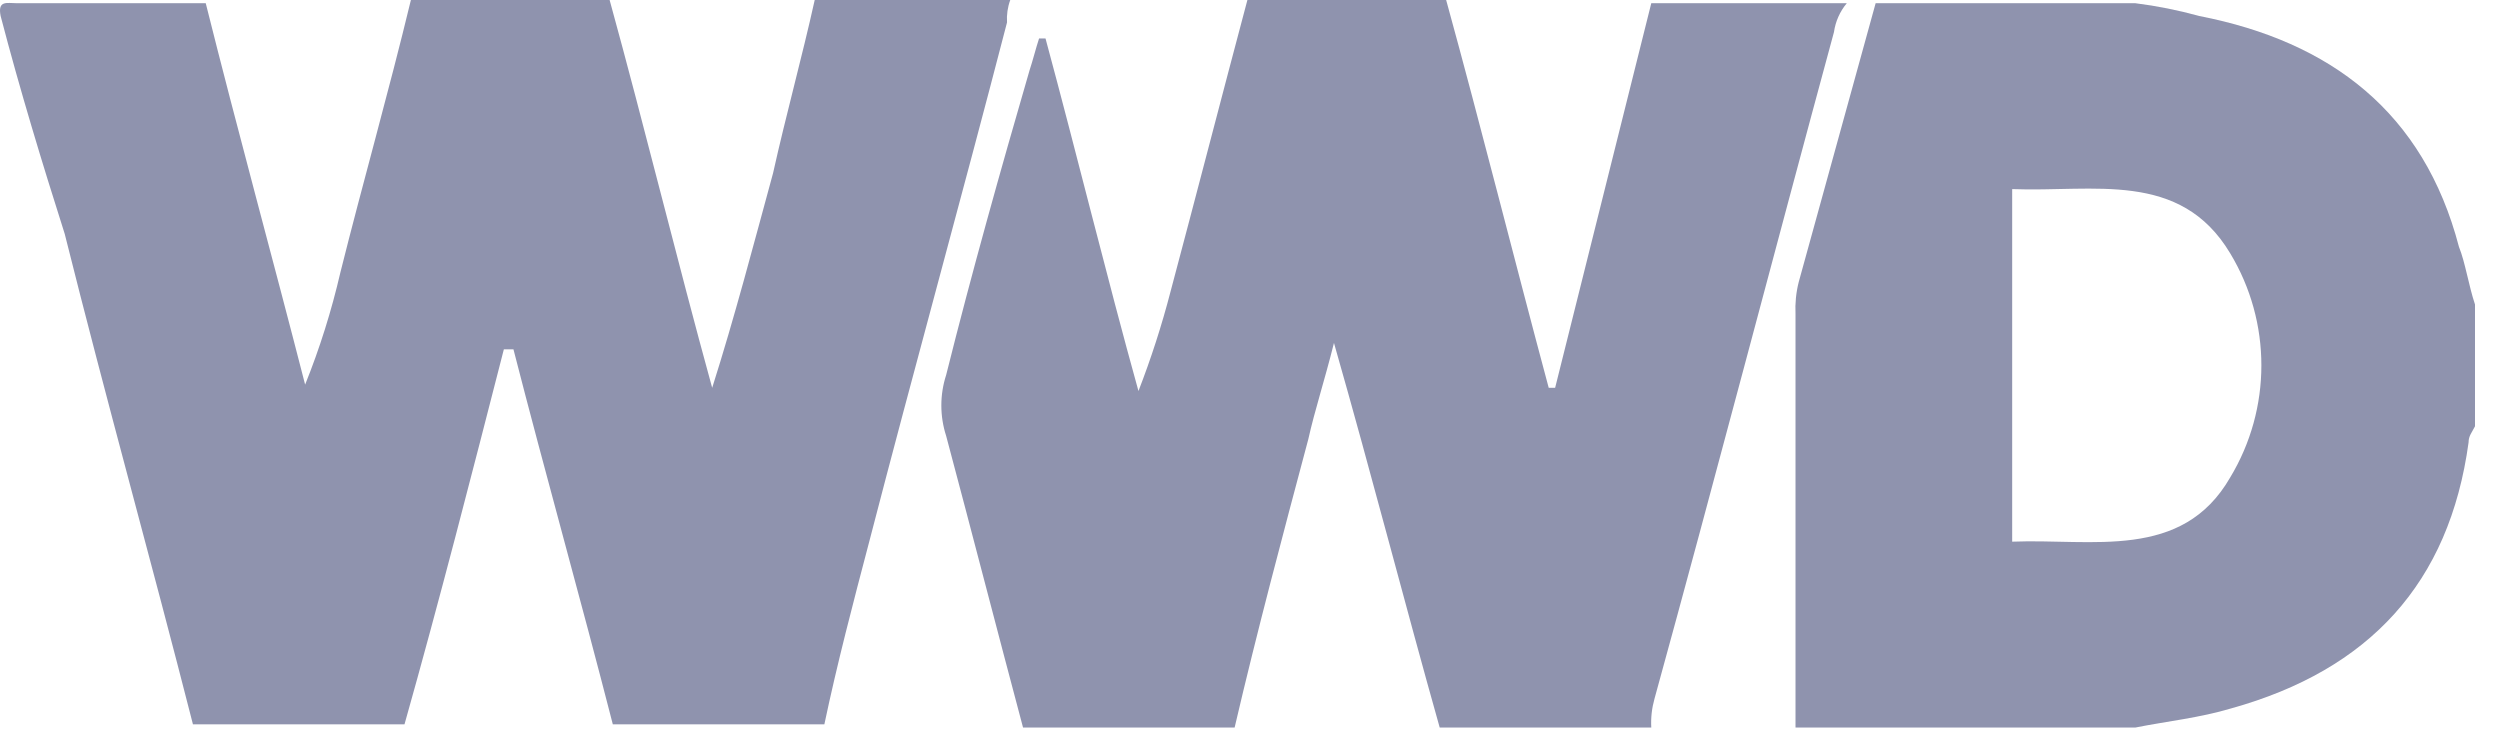
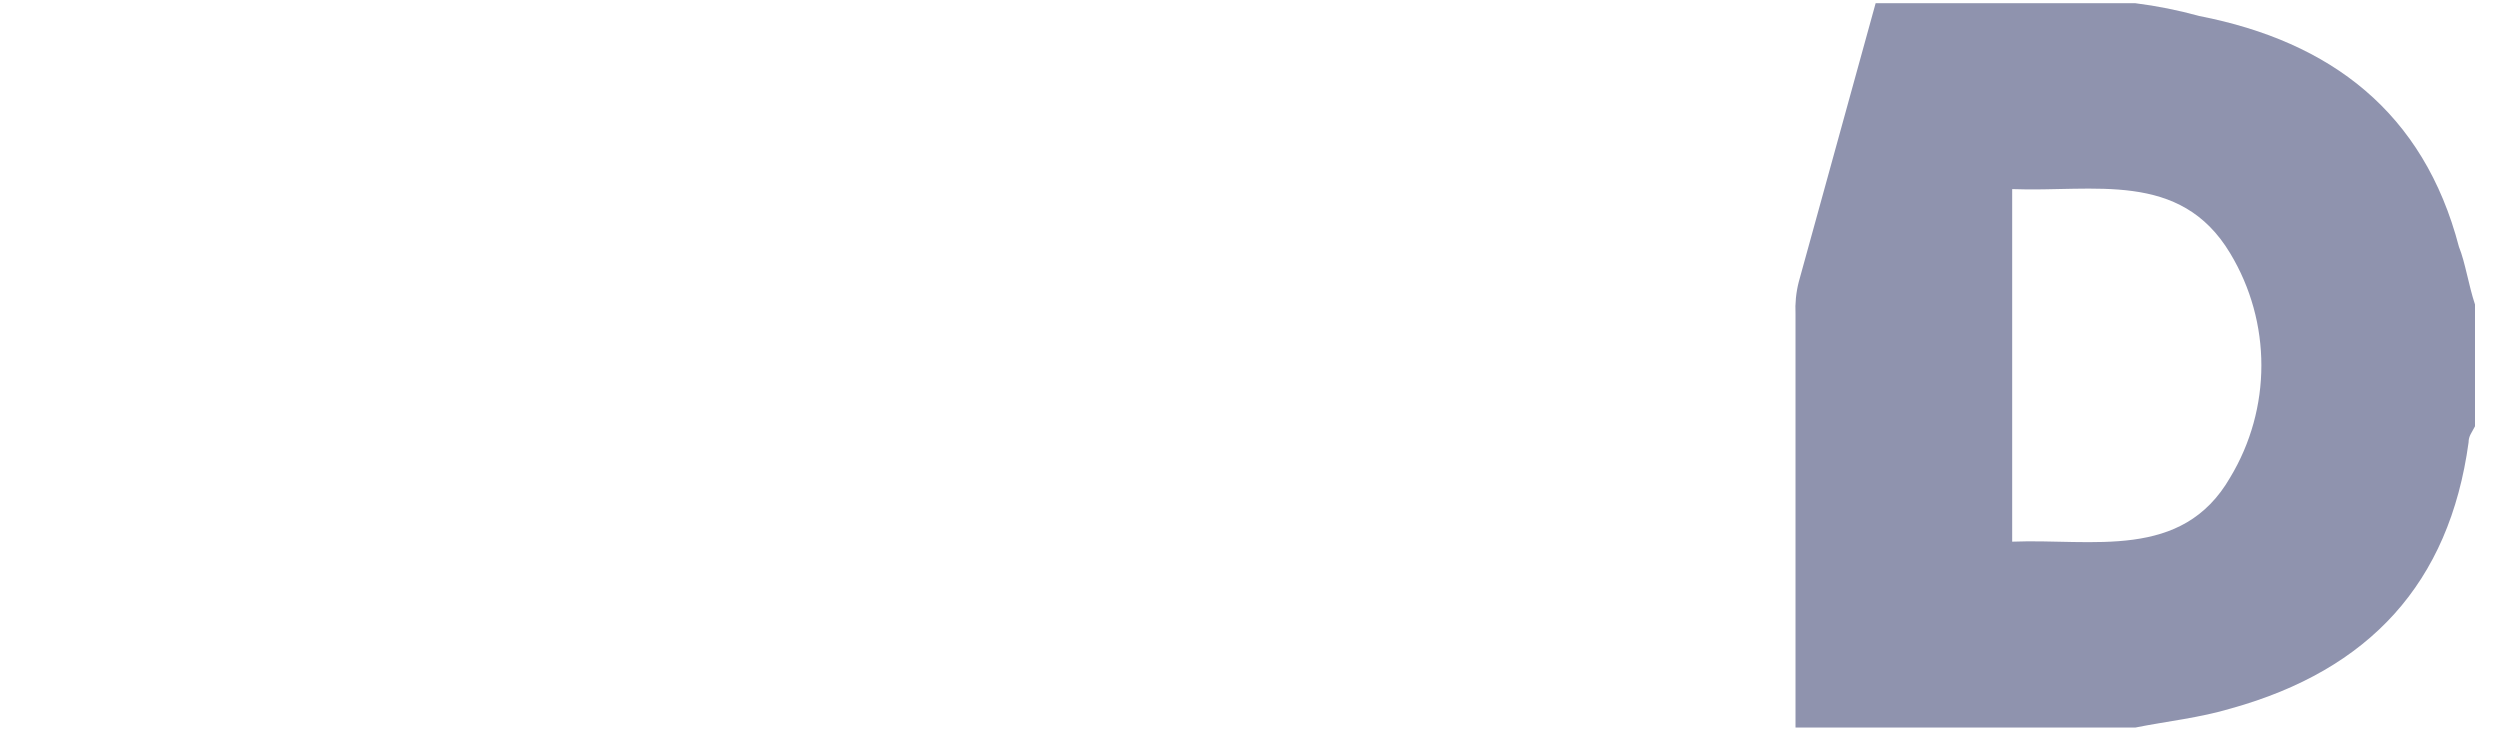
<svg xmlns="http://www.w3.org/2000/svg" width="78px" height="23px" viewBox="0 0 78 23" version="1.1">
  <title>BD88F0AD-59BB-4D4D-AFE4-8029CB07402C</title>
  <desc>Created with sketchtool.</desc>
  <g id="Home-Page-Japan" stroke="none" stroke-width="1" fill="none" fill-rule="evenodd">
    <g id="Homepage-Japan" transform="translate(-885, -953)" fill="#8F93AE">
      <g id="featured-clients" transform="translate(257, 949)">
        <g id="row-1">
          <g id="wwd-logo" transform="translate(628, 4)">
-             <path d="M0.02,0.5 C-0.081,0 0.22,0.1 0.52,0.1 L6.419,0.1 C7.419,4.1 8.52,8.1 9.52,12 C9.977,10.864 10.344,9.693 10.62,8.5 C11.32,5.7 12.12,2.9 12.82,0 L19.02,0 C20.12,4 21.12,8.1 22.22,12.1 C22.919,9.9 23.52,7.6 24.12,5.4 C24.52,3.6 25.02,1.8 25.419,0 L31.52,0 C31.438,0.224 31.404,0.462 31.419,0.7 C30.02,6.1 28.52,11.5 27.12,16.9 C26.62,18.8 26.12,20.7 25.72,22.6 L19.12,22.6 C18.12,18.7 17.02,14.8 16.02,10.9 L15.72,10.9 C14.72,14.8 13.72,18.7 12.62,22.6 L6.02,22.6 C4.72,17.5 3.32,12.5 2.02,7.3 C1.32,5.1 0.62,2.8 0.02,0.5" id="Fill-104" />
-             <path d="M51.52,22.7 L44.919,22.7 C43.82,18.801 42.82,14.9 41.62,10.7 C41.32,11.9 41.02,12.801 40.82,13.7 C40.02,16.7 39.22,19.7 38.52,22.7 L31.919,22.7 C31.12,19.7 30.32,16.6 29.52,13.6 C29.32,12.982 29.32,12.318 29.52,11.7 C30.32,8.5 31.22,5.3 32.12,2.2 C32.22,1.9 32.32,1.5 32.419,1.2 L32.62,1.2 C33.62,4.9 34.52,8.6 35.52,12.2 C35.913,11.187 36.247,10.152 36.52,9.1 C37.32,6.1 38.12,3 38.919,2.13162821e-14 L45.12,2.13162821e-14 C46.22,4 47.22,8 48.32,12.1 L48.52,12.1 L51.52,0.1 L57.62,0.1 C57.406,0.357 57.267,0.669 57.22,1 C55.32,8 53.52,14.9 51.62,21.801 C51.538,22.093 51.503,22.396 51.52,22.7" id="Fill-105" />
            <path d="M62.78,5.9 L62.78,16.9 C65.28,16.8 68.08,17.5 69.58,14.9 C70.88,12.748 70.88,10.052 69.58,7.9 C68.02,5.3 65.32,6 62.78,5.9 M77.22,9.5 L77.22,13.3 C77.12,13.5 77.02,13.6 77.02,13.8 C76.42,18.2 73.92,20.9 69.62,22.1 C68.62,22.4 67.62,22.5 66.62,22.7 L56.02,22.7 L56.02,9.8 C56.004,9.463 56.037,9.127 56.12,8.8 L58.52,0.1 L66.62,0.1 C67.296,0.185 67.964,0.319 68.62,0.5 C72.719,1.3 75.62,3.5 76.719,7.7 C76.92,8.2 77.02,8.9 77.22,9.5" id="Fill-106" />
          </g>
        </g>
      </g>
    </g>
  </g>
</svg>